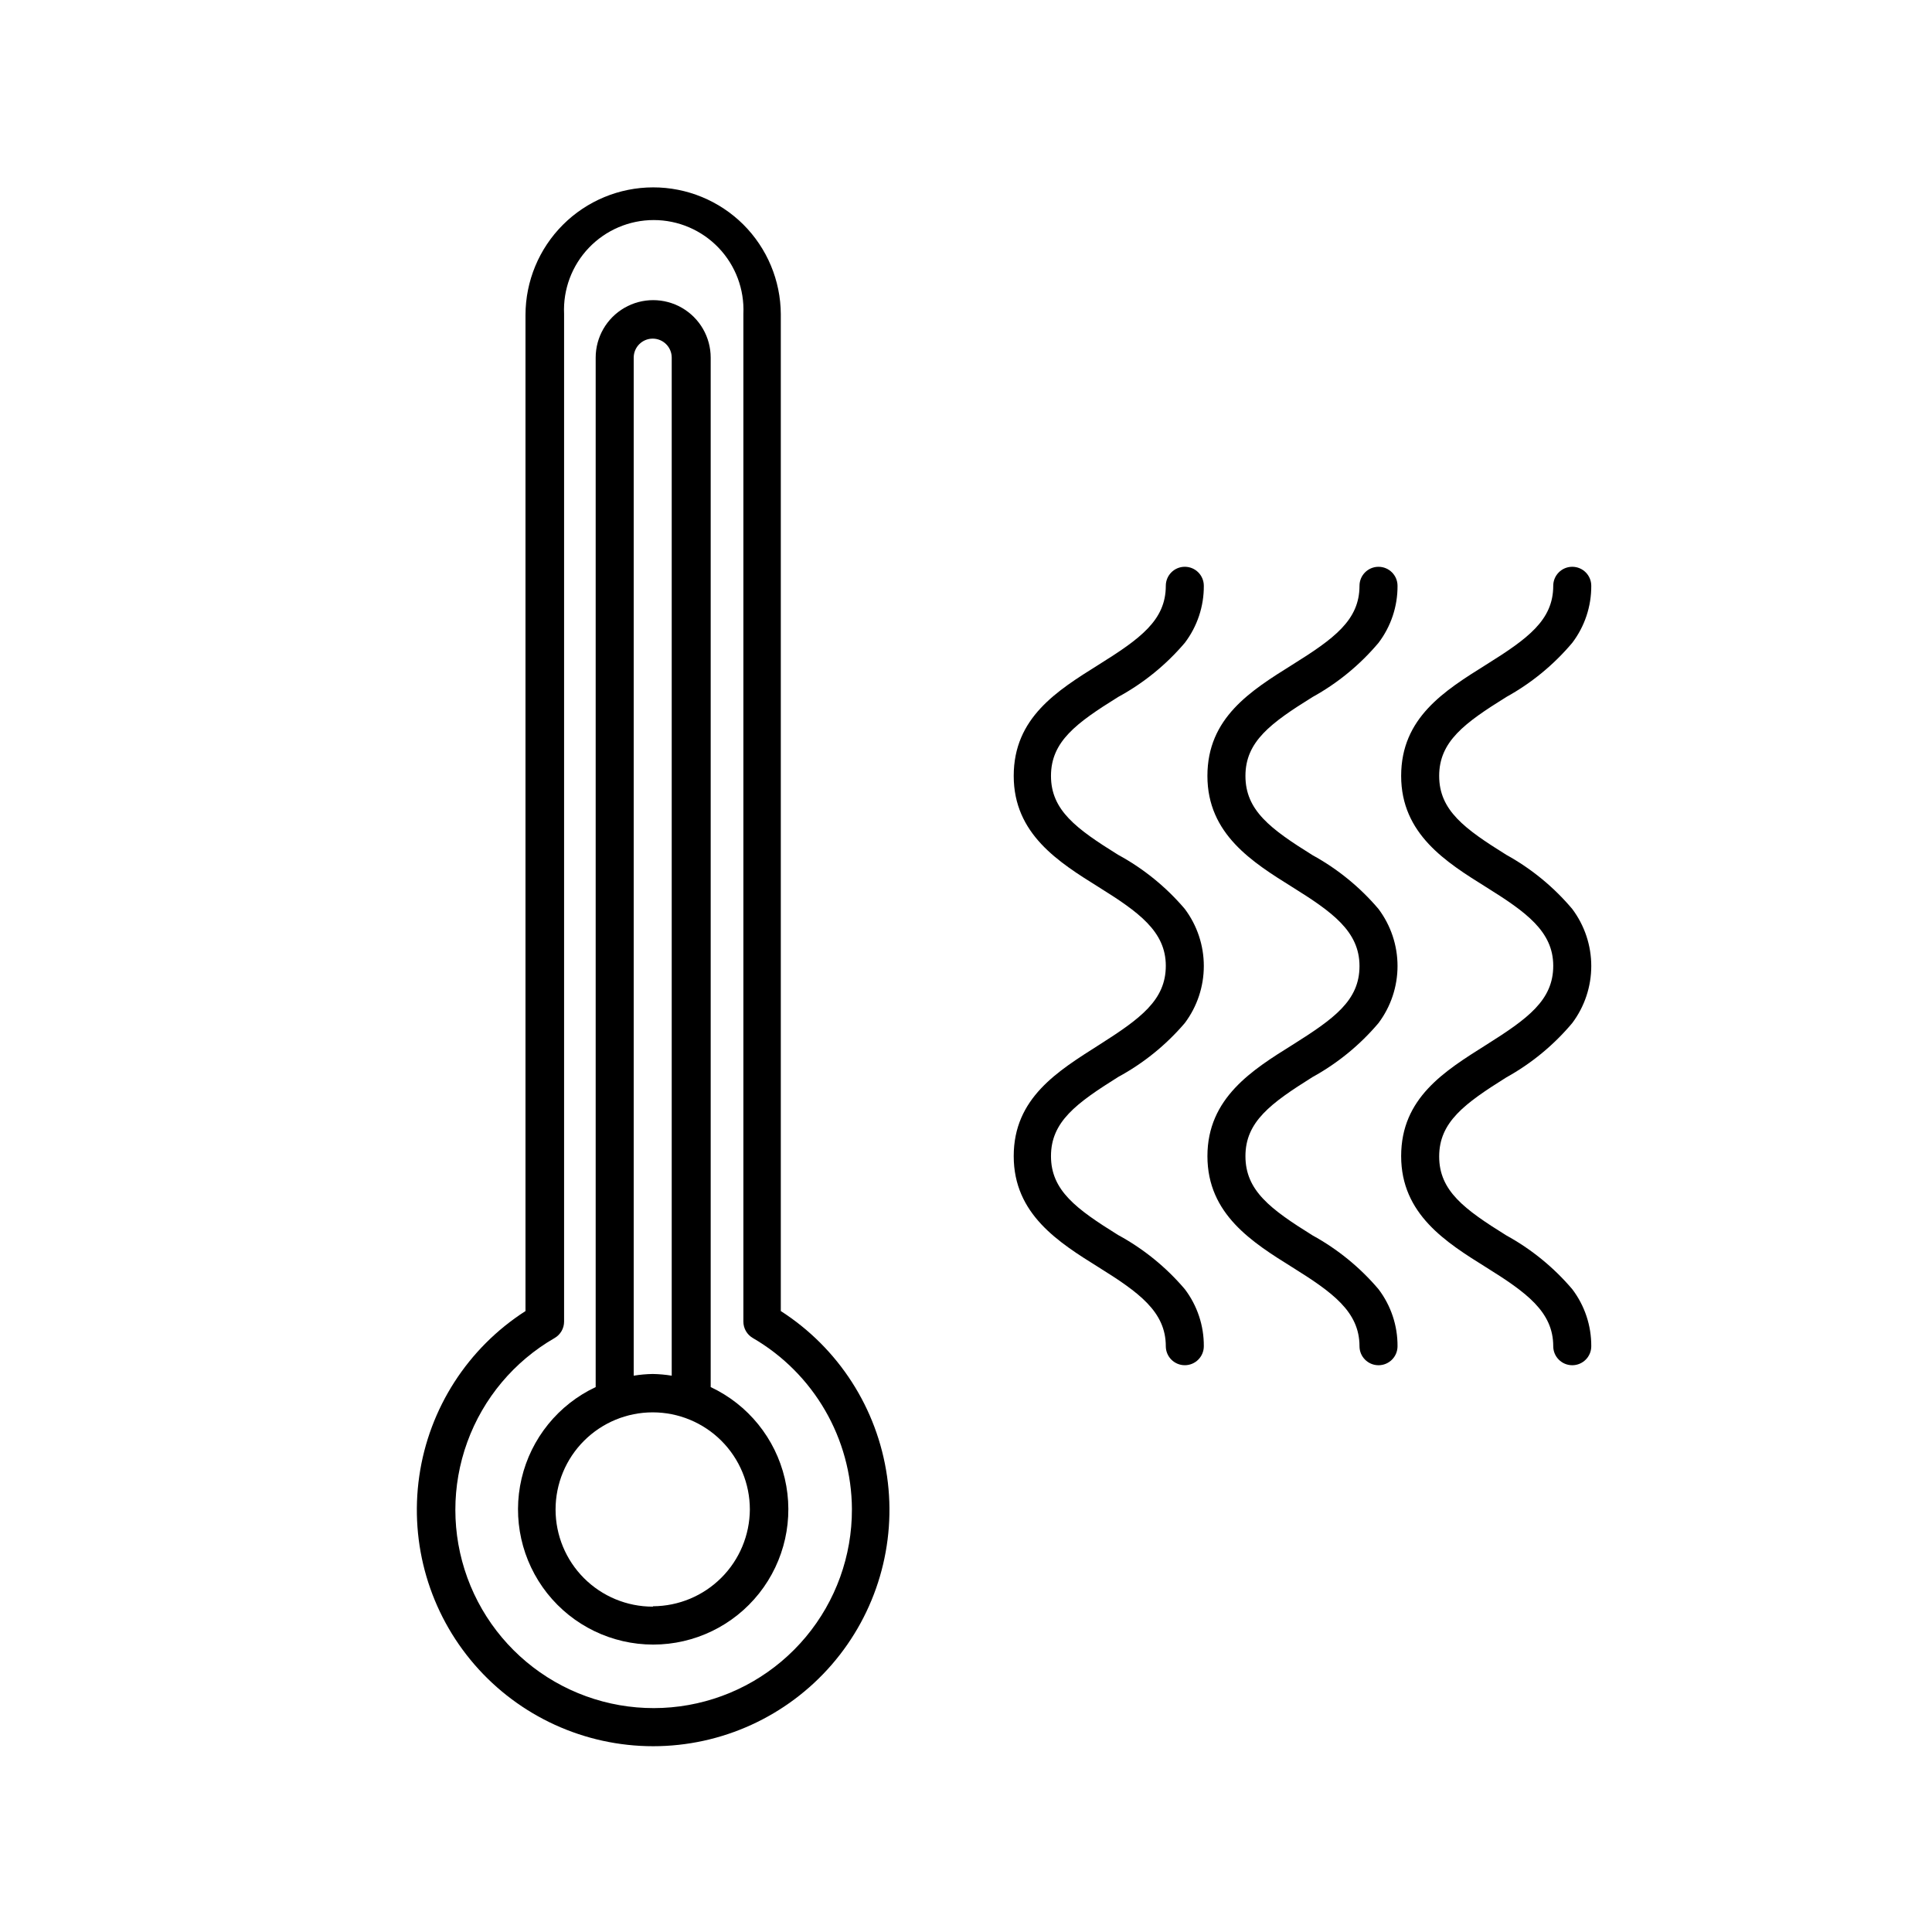
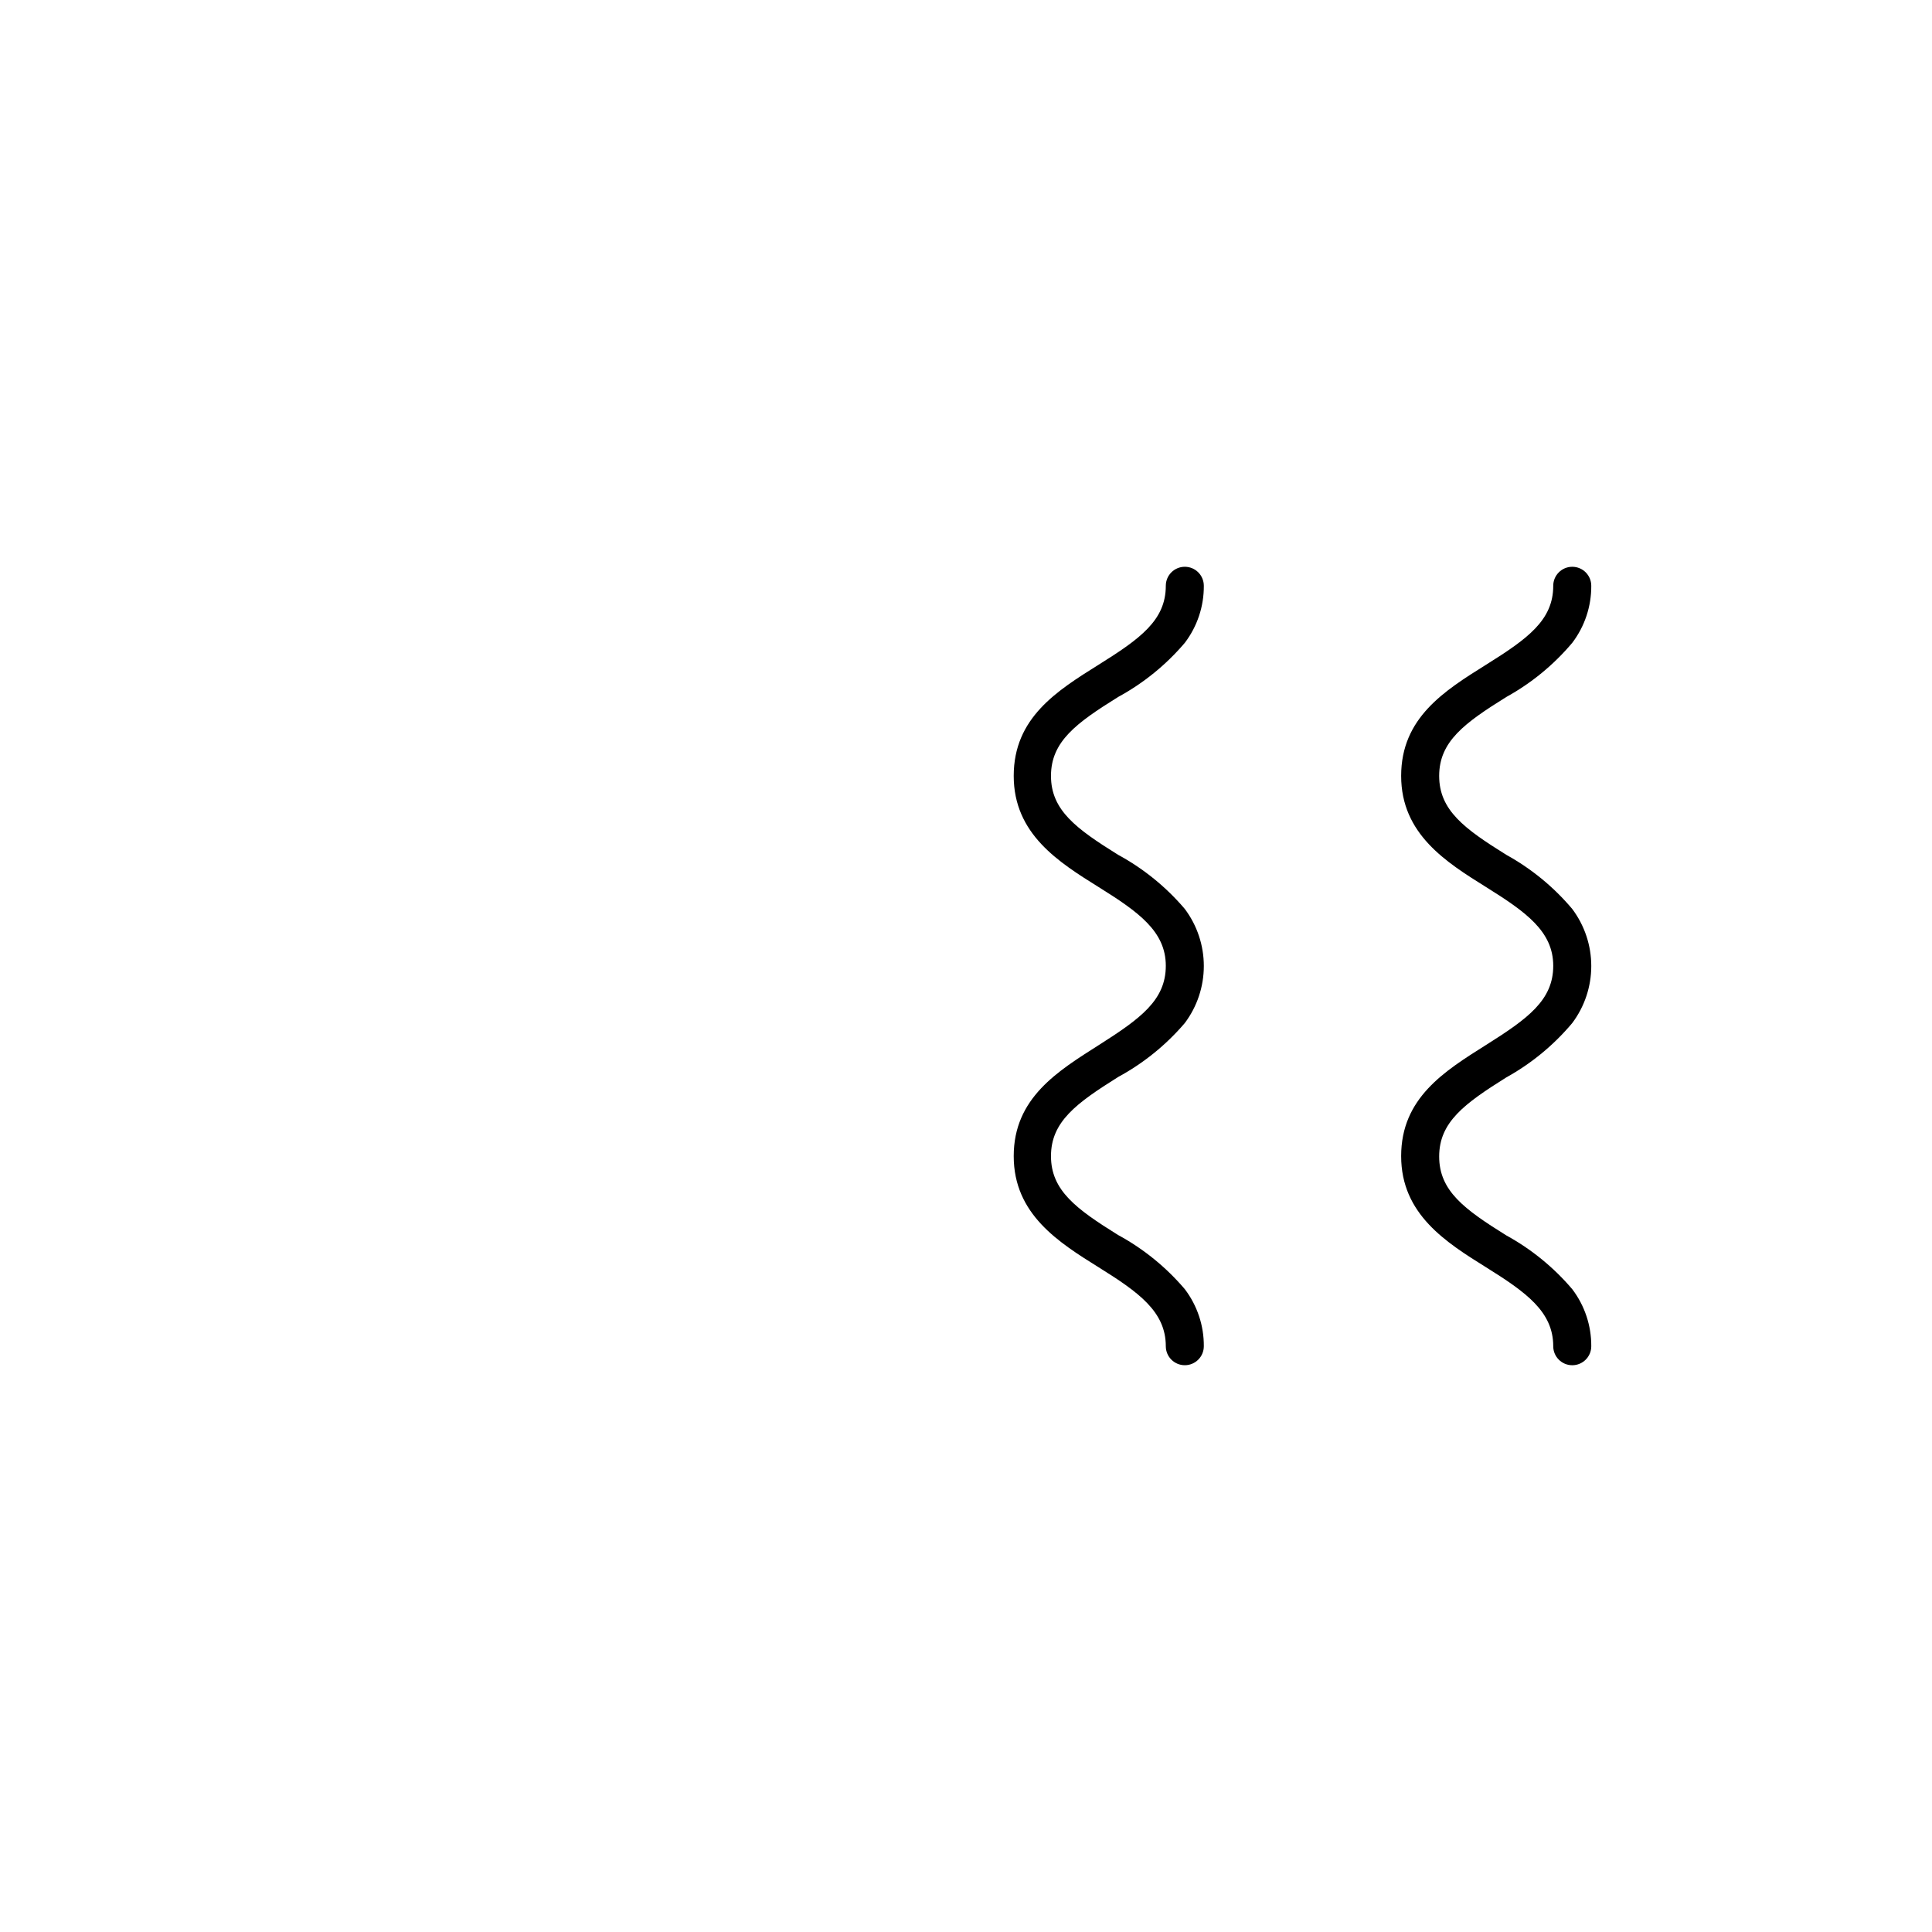
<svg xmlns="http://www.w3.org/2000/svg" fill="#000000" width="800px" height="800px" version="1.1" viewBox="144 144 512 512">
  <g>
-     <path d="m341 203.51c-6.356-6.32-14.953-9.863-23.914-9.855-8.961 0.008-17.555 3.57-23.895 9.902-6.34 6.336-9.91 14.922-9.93 23.887v264c-15.289 9.812-25.562 25.781-28.152 43.766-2.59 17.98 2.754 36.203 14.648 49.934s29.168 21.621 47.336 21.621c18.168 0 35.438-7.891 47.332-21.621 11.895-13.73 17.242-31.953 14.648-49.934-2.59-17.984-12.863-33.953-28.152-43.766v-264.2c-0.051-8.91-3.617-17.438-9.922-23.73zm28.766 340.43c0.043 12.363-4.277 24.352-12.199 33.844-7.926 9.496-18.941 15.891-31.113 18.062-12.176 2.176-24.727-0.016-35.441-6.184-10.719-6.168-18.918-15.918-23.156-27.535s-4.246-24.355-0.016-35.977c4.227-11.621 12.418-21.379 23.129-27.555 1.566-0.902 2.527-2.574 2.519-4.383v-267.02c-0.297-6.488 2.07-12.82 6.559-17.516 4.488-4.699 10.699-7.359 17.195-7.359 6.5 0 12.711 2.66 17.199 7.359 4.488 4.695 6.856 11.027 6.559 17.516v267.02c-0.008 1.809 0.953 3.481 2.516 4.383 16.168 9.395 26.156 26.645 26.25 45.344z" />
-     <path d="m332.34 511.59v-272.81c0-5.445-2.902-10.477-7.621-13.199-4.715-2.723-10.523-2.723-15.238 0-4.715 2.723-7.621 7.754-7.621 13.199v272.81c-9.898 4.652-17.129 13.578-19.633 24.227-2.5 10.652 0.004 21.859 6.797 30.438 6.797 8.574 17.137 13.574 28.078 13.574 10.938 0 21.281-5 28.074-13.574 6.793-8.578 9.297-19.785 6.797-30.438-2.5-10.648-9.73-19.574-19.633-24.227zm-20.402-272.81c0-2.785 2.254-5.039 5.035-5.039 2.785 0 5.039 2.254 5.039 5.039v269.79c-1.664-0.273-3.348-0.426-5.039-0.453-1.688 0.027-3.371 0.176-5.035 0.453zm5.039 331-0.004-0.004c-6.824 0-13.375-2.711-18.203-7.539-4.828-4.828-7.539-11.375-7.539-18.203 0-6.828 2.711-13.379 7.539-18.207s11.379-7.539 18.203-7.539c6.828 0 13.379 2.711 18.207 7.539s7.539 11.379 7.539 18.207c-0.039 6.789-2.754 13.289-7.555 18.086-4.801 4.801-11.301 7.516-18.09 7.555z" />
    <path d="m452.95 500.76c0 2.781 2.254 5.035 5.039 5.035 2.781 0 5.035-2.254 5.035-5.035 0.035-5.457-1.734-10.77-5.035-15.117-4.961-5.832-10.957-10.703-17.684-14.355-11.082-6.902-17.785-11.789-17.785-20.906 0-9.117 6.699-14.008 17.785-20.957v-0.004c6.723-3.641 12.719-8.492 17.684-14.309 3.269-4.359 5.035-9.664 5.035-15.113 0-5.453-1.766-10.754-5.035-15.117-4.961-5.832-10.957-10.703-17.684-14.355-11.082-6.902-17.785-11.789-17.785-20.906 0-9.117 6.699-14.008 17.785-20.906v-0.004c6.727-3.656 12.723-8.523 17.684-14.359 3.301-4.344 5.07-9.66 5.035-15.113 0-2.785-2.254-5.039-5.035-5.039-2.785 0-5.039 2.254-5.039 5.039 0 9.117-6.75 14.008-17.785 20.906-11.031 6.902-22.52 14.055-22.52 29.473 0 15.418 11.941 22.871 22.52 29.473 10.578 6.602 17.785 11.738 17.785 20.859 0 9.117-6.75 14.004-17.684 20.957s-22.621 14.059-22.621 29.473c0 15.418 11.941 22.871 22.52 29.473 10.582 6.602 17.785 11.738 17.785 20.91z" />
-     <path d="m486.5 420.91c-10.578 6.602-22.52 14.055-22.52 29.473 0 15.418 11.941 22.871 22.52 29.473 10.578 6.602 17.781 11.738 17.781 20.91 0 2.781 2.258 5.035 5.039 5.035 2.785 0 5.039-2.254 5.039-5.035 0.035-5.457-1.738-10.77-5.039-15.117-4.906-5.777-10.832-10.609-17.48-14.258-11.234-7-17.785-11.887-17.785-21.008 0-9.117 6.699-14.008 17.785-20.957 6.652-3.66 12.578-8.512 17.48-14.309 3.269-4.359 5.039-9.664 5.039-15.113 0-5.453-1.77-10.754-5.039-15.117-4.906-5.777-10.832-10.609-17.48-14.258-11.234-7-17.785-11.887-17.785-21.008 0-9.117 6.699-14.008 17.785-20.906 6.656-3.676 12.582-8.543 17.48-14.359 3.301-4.344 5.074-9.66 5.039-15.113 0-2.785-2.254-5.039-5.039-5.039-2.781 0-5.039 2.254-5.039 5.039 0 9.117-6.75 14.008-17.785 20.906-11.031 6.902-22.52 14.055-22.52 29.473 0 15.418 11.941 22.871 22.52 29.473 10.582 6.602 17.785 11.738 17.785 20.91 0 9.168-6.75 13.953-17.781 20.906z" />
+     <path d="m486.5 420.91z" />
    <path d="m543.18 370.53c-11.082-6.902-17.785-11.789-17.785-20.906 0-9.117 6.699-14.008 17.785-20.906v-0.004c6.66-3.676 12.586-8.543 17.484-14.359 3.301-4.344 5.07-9.66 5.039-15.113 0-2.785-2.258-5.039-5.039-5.039s-5.039 2.254-5.039 5.039c0 9.117-6.75 14.008-17.785 20.906-11.031 6.902-22.52 14.055-22.52 29.473 0 15.418 11.941 22.871 22.52 29.473 10.578 6.602 17.785 11.738 17.785 20.859 0 9.117-6.75 14.008-17.785 20.957-11.031 6.953-22.52 14.059-22.52 29.473 0 15.418 11.941 22.871 22.52 29.473 10.578 6.602 17.785 11.738 17.785 20.906v0.004c0 2.781 2.258 5.035 5.039 5.035s5.039-2.254 5.039-5.035c0.031-5.457-1.738-10.77-5.039-15.117-4.91-5.777-10.836-10.609-17.484-14.258-11.082-6.902-17.785-11.789-17.785-20.906 0-9.117 6.699-14.008 17.785-20.957 6.664-3.691 12.59-8.578 17.484-14.41 3.269-4.359 5.039-9.664 5.039-15.113 0-5.453-1.77-10.754-5.039-15.117-4.898-5.816-10.824-10.68-17.484-14.355z" />
  </g>
</svg>